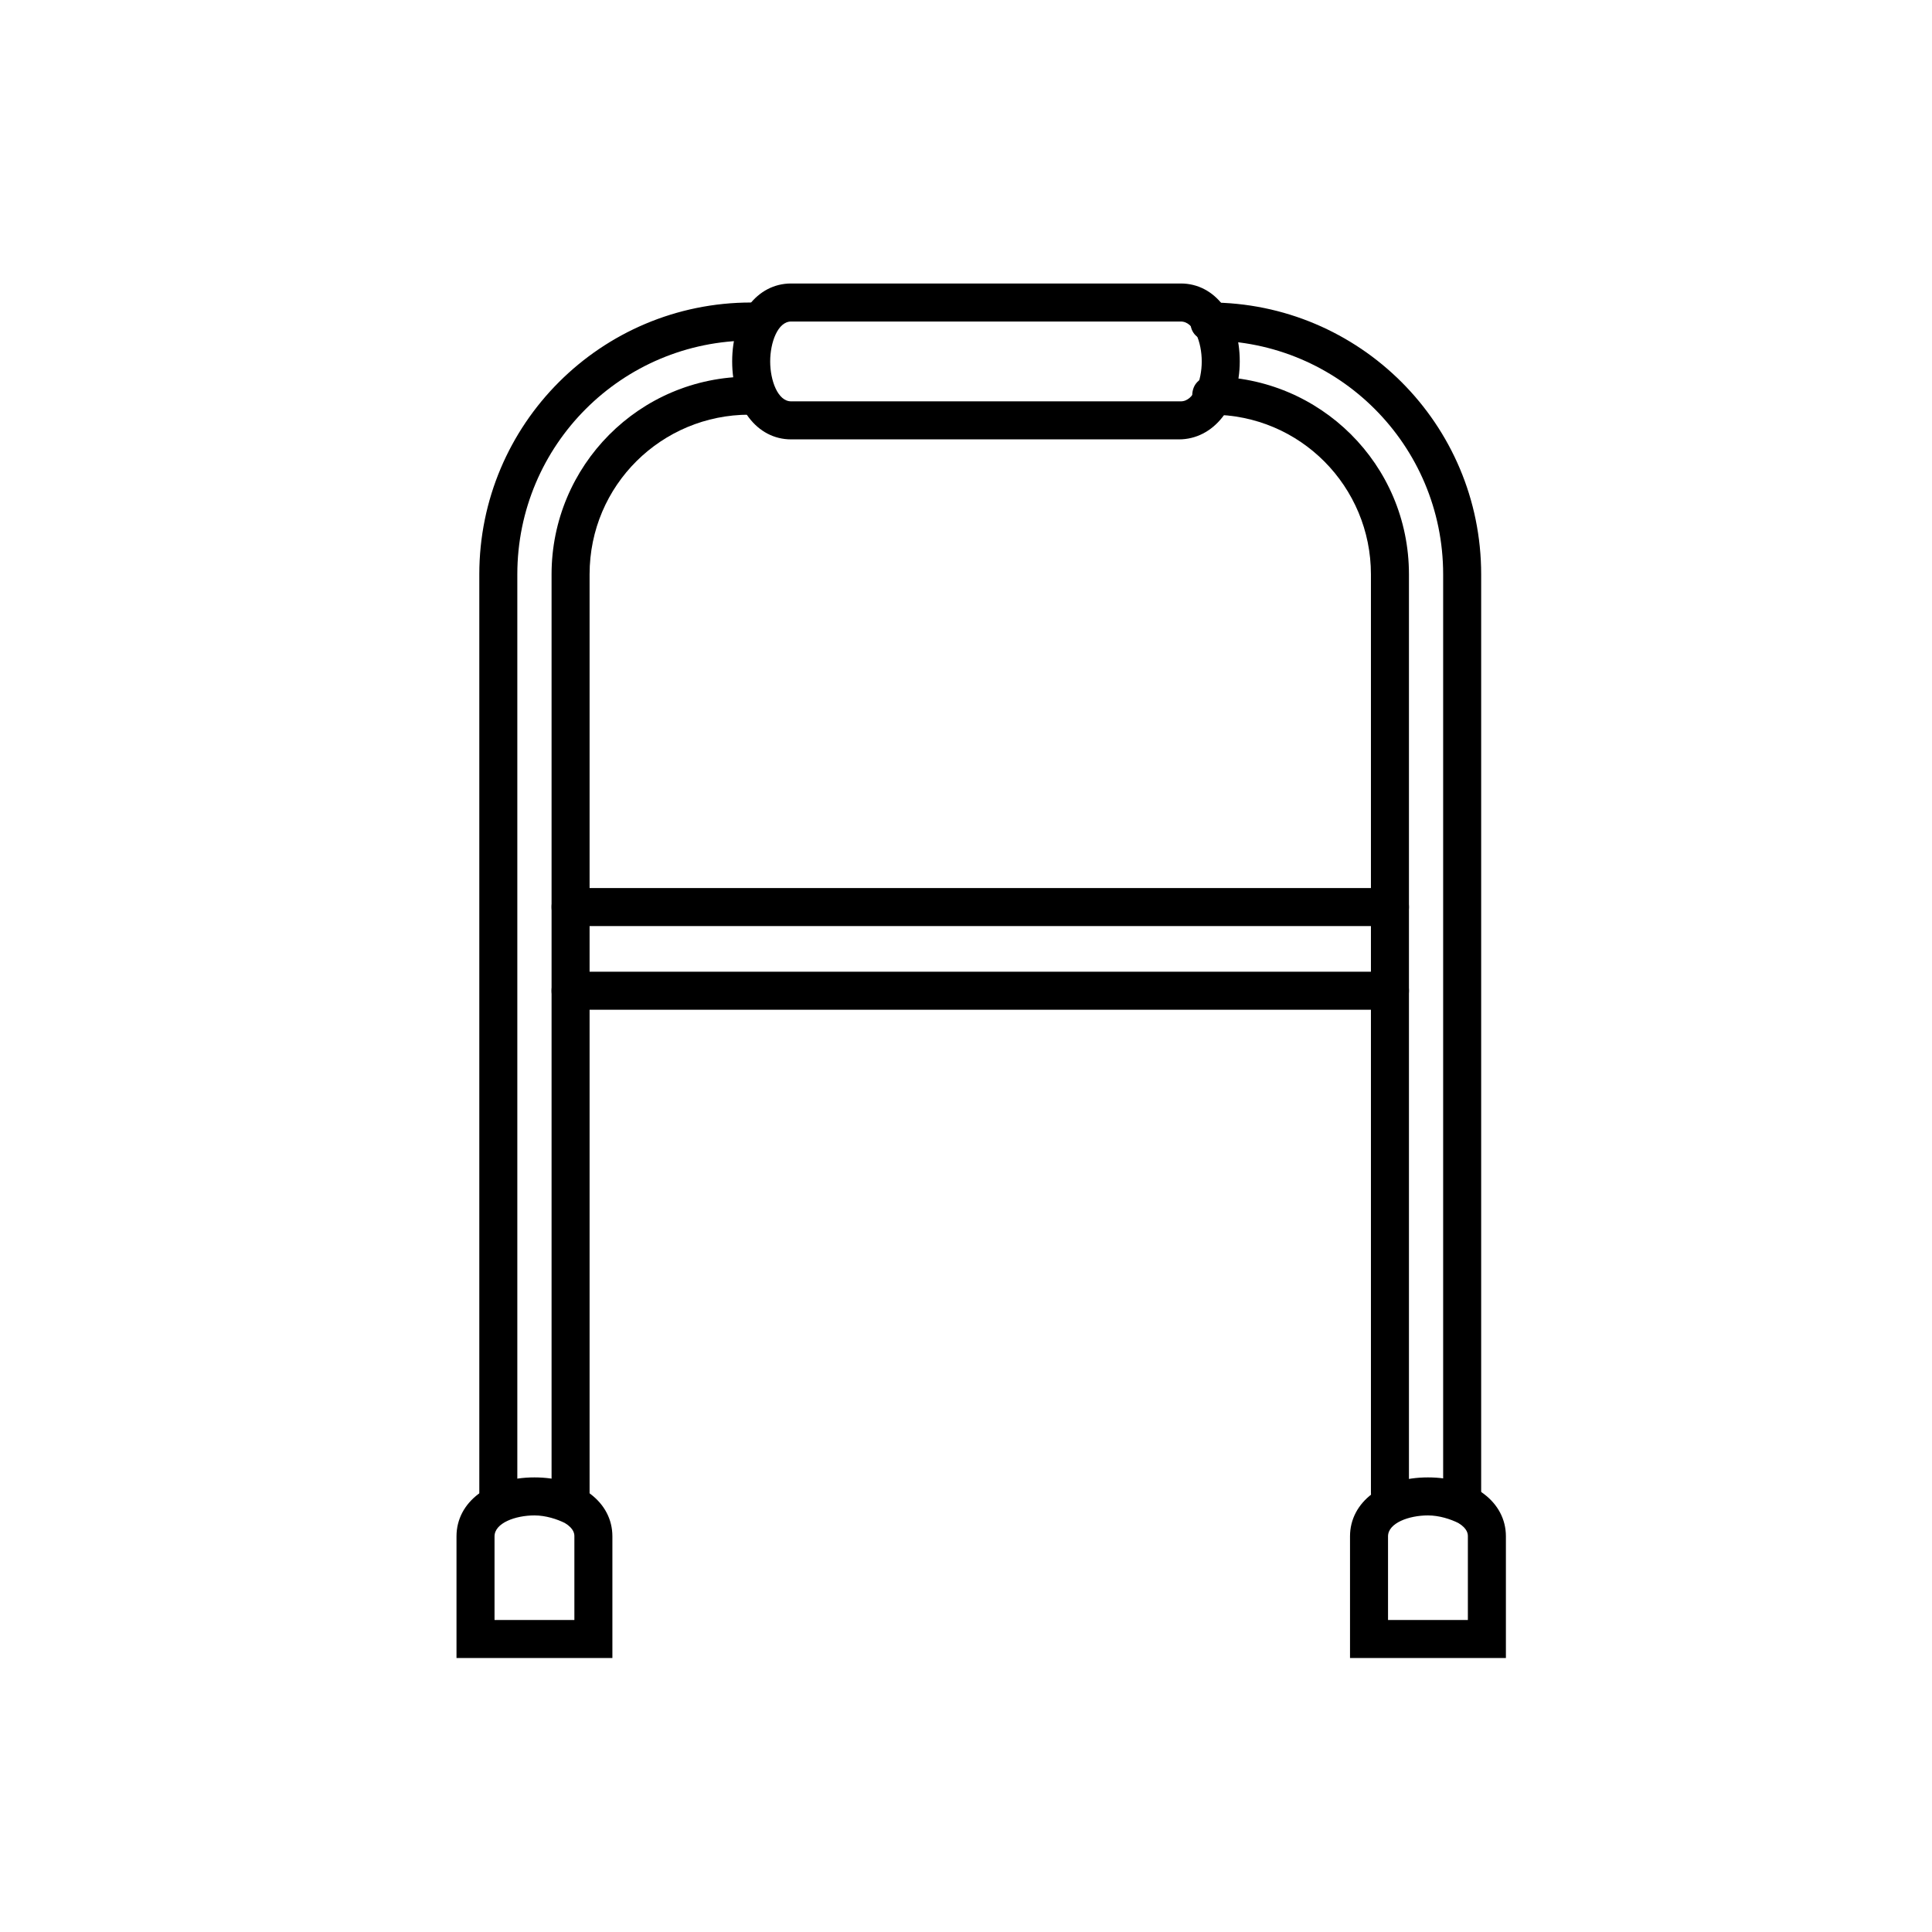
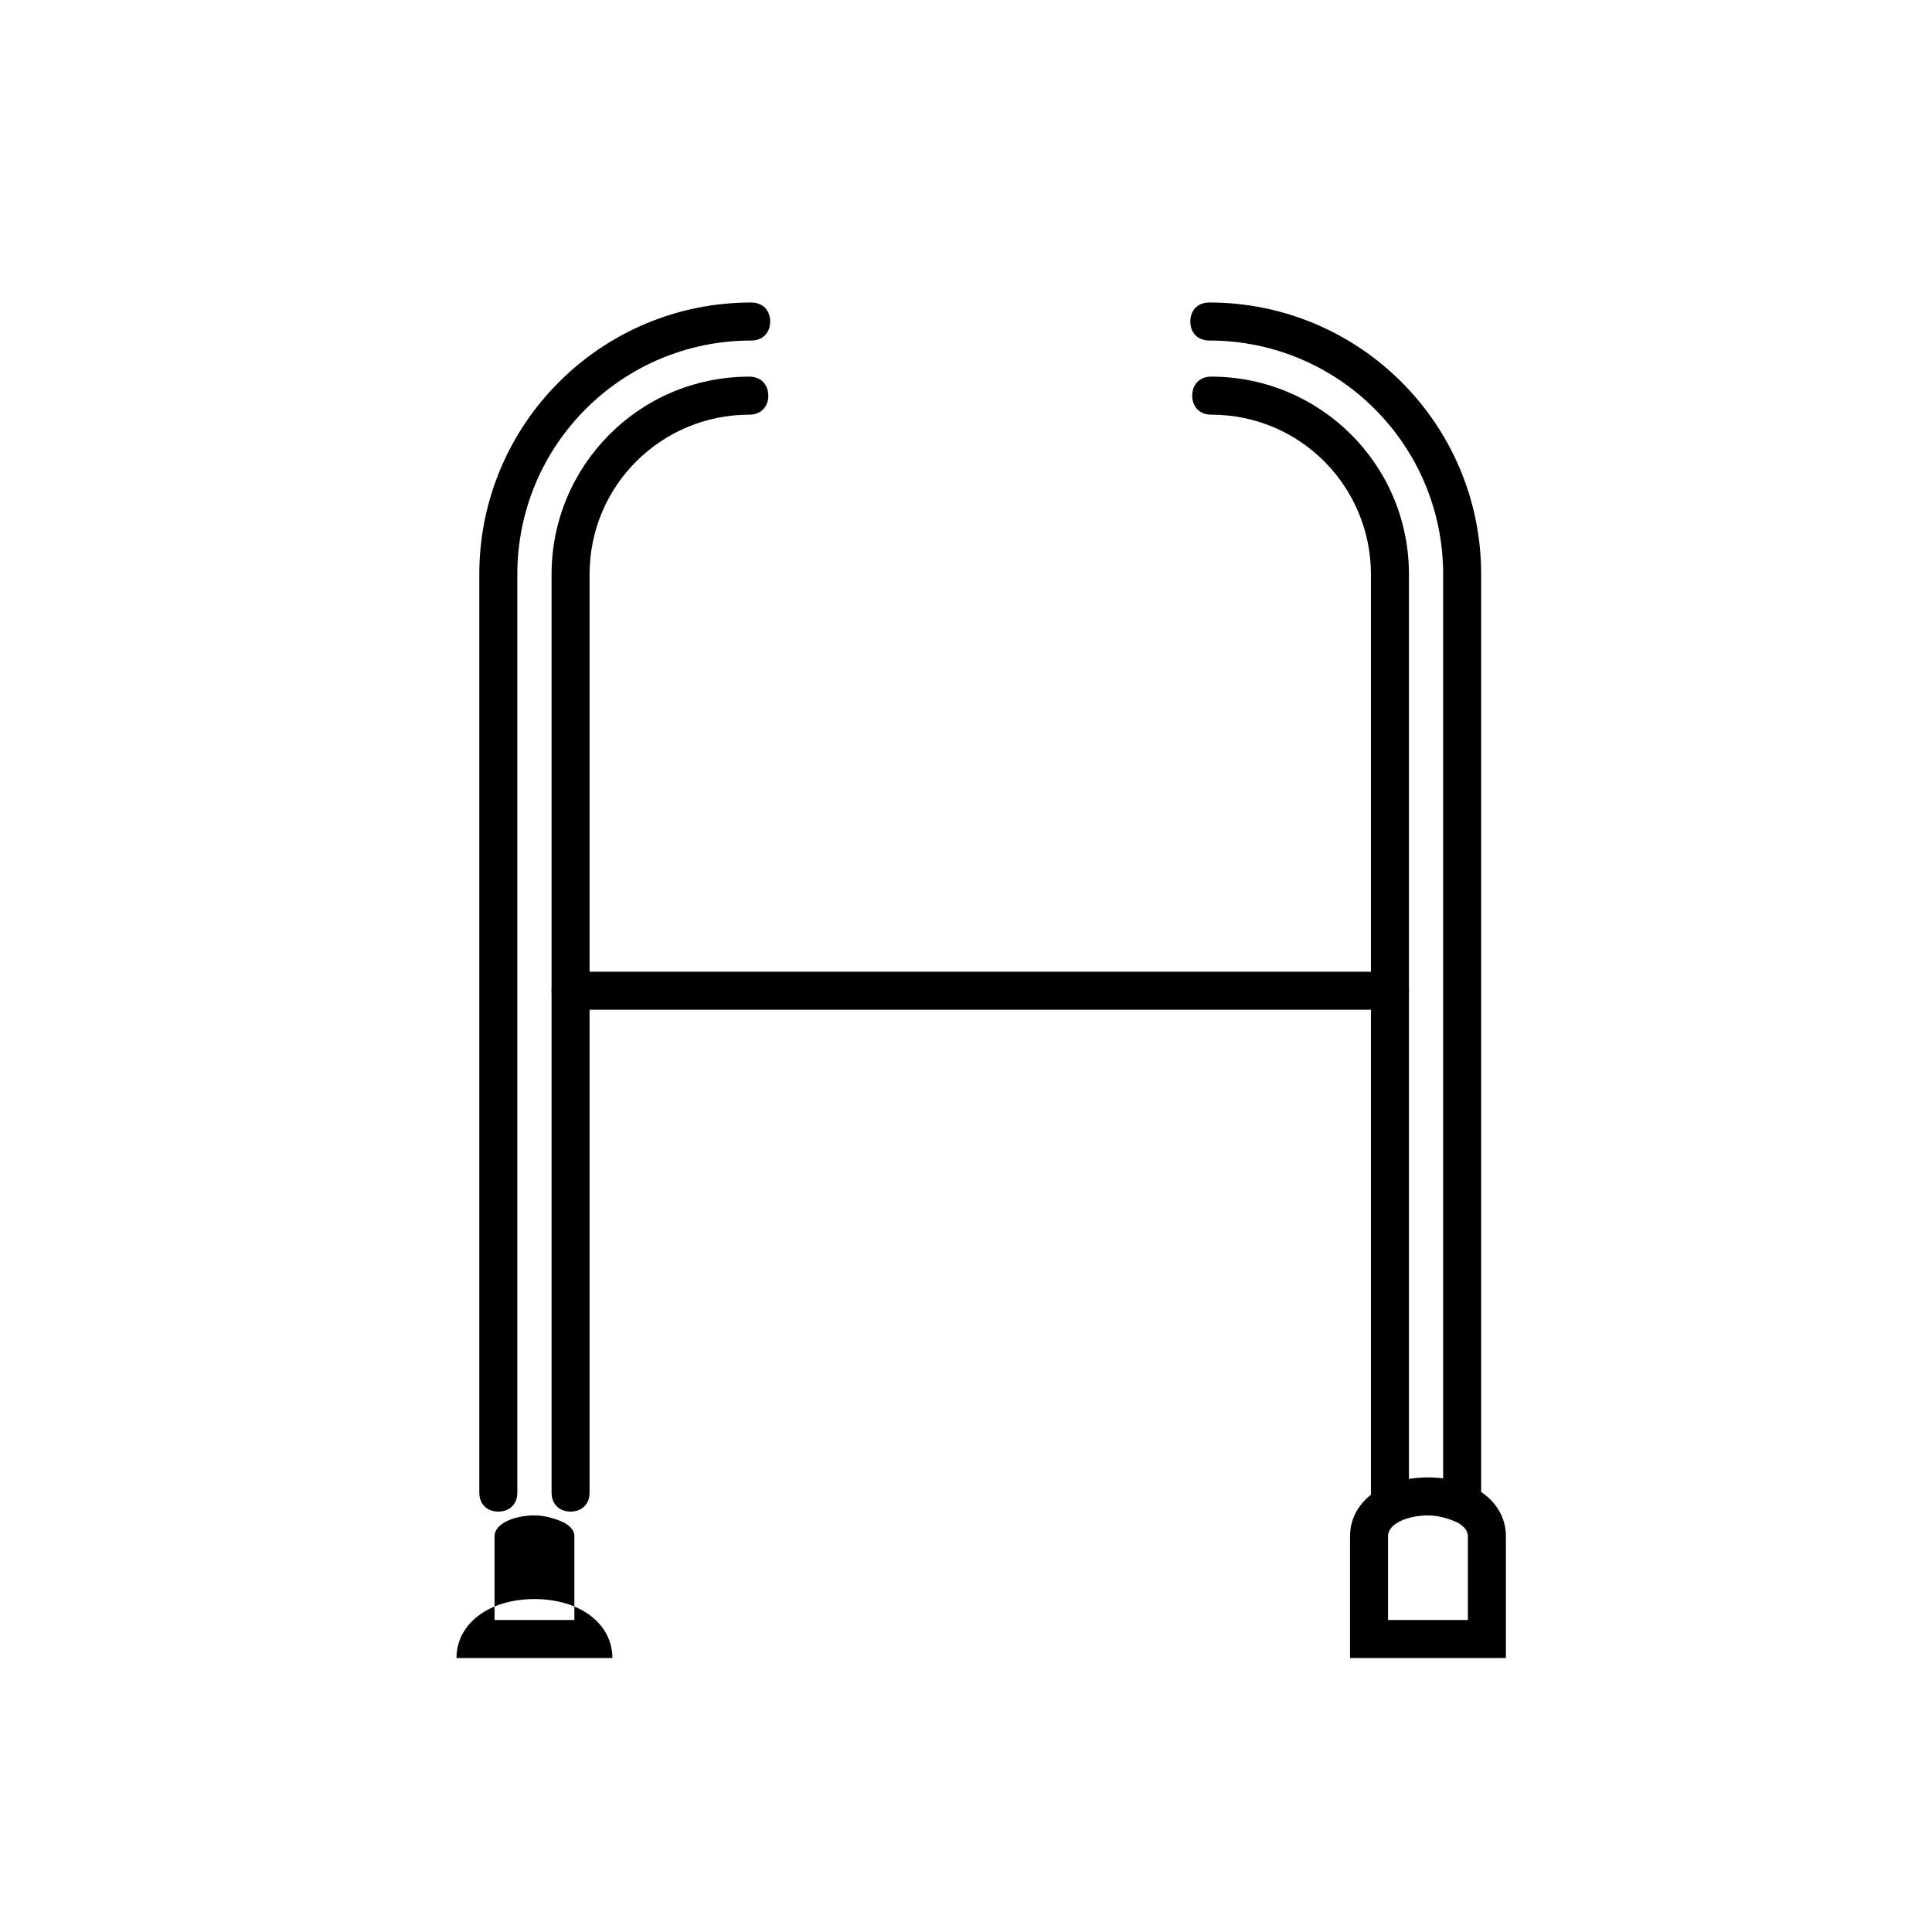
<svg xmlns="http://www.w3.org/2000/svg" fill="#000000" width="800px" height="800px" version="1.1" viewBox="144 144 512 512">
  <g>
    <path d="m543.08 583.39h-41.312v-32.246c0-9.07 8.566-15.617 20.656-15.617 12.09 0 20.656 6.551 20.656 15.617zm-31.238-10.078h21.16v-22.168c0-0.504 0-2.016-2.519-3.527-2.016-1.008-5.039-2.016-8.062-2.016-5.039 0-10.578 2.016-10.578 5.543z" />
    <path d="m531.49 544.59c-3.023 0-5.039-2.016-5.039-5.039v-243.34c0-34.258-27.711-61.969-61.969-61.969-3.023 0-5.039-2.016-5.039-5.039 0-3.023 2.016-5.039 5.039-5.039 39.801 0 72.043 32.242 72.043 72.043v243.34c0.004 3.027-2.012 5.043-5.035 5.043z" />
    <path d="m512.35 544.59c-3.023 0-5.039-2.016-5.039-5.039v-243.34c0-23.176-18.641-42.32-42.32-42.32-3.023 0-5.039-2.016-5.039-5.039 0-3.023 2.016-5.039 5.039-5.039 28.719 0 52.395 23.176 52.395 52.395v243.34c0.004 3.027-2.012 5.043-5.035 5.043z" />
-     <path d="m306.29 583.39h-41.312v-32.246c0-9.07 8.566-15.617 20.656-15.617 12.09 0 20.656 6.551 20.656 15.617zm-31.234-10.078h21.16v-22.168c0-0.504 0-2.016-2.519-3.527-2.016-1.008-5.039-2.016-8.062-2.016-5.039 0-10.578 2.016-10.578 5.543z" />
-     <path d="m456.43 260.44h-102.78c-9.07 0-15.617-8.566-15.617-20.656s6.551-20.656 15.617-20.656h103.28c9.07 0 15.617 8.566 15.617 20.656 0 12.094-7.055 20.656-16.121 20.656zm-102.78-31.234c-3.527 0-5.543 5.543-5.543 10.578 0 5.039 2.016 10.578 5.543 10.578h103.28c3.527 0 5.543-5.543 5.543-10.578 0-5.039-2.016-10.578-5.543-10.578z" />
+     <path d="m306.29 583.39h-41.312c0-9.07 8.566-15.617 20.656-15.617 12.09 0 20.656 6.551 20.656 15.617zm-31.234-10.078h21.16v-22.168c0-0.504 0-2.016-2.519-3.527-2.016-1.008-5.039-2.016-8.062-2.016-5.039 0-10.578 2.016-10.578 5.543z" />
    <path d="m276.06 544.59c-3.023 0-5.039-2.016-5.039-5.039v-243.34c0-39.801 32.242-72.043 72.043-72.043 3.023 0 5.039 2.016 5.039 5.039 0 3.023-2.016 5.039-5.039 5.039-34.258 0-61.969 27.711-61.969 61.969v243.34c0 3.019-2.012 5.035-5.035 5.035z" />
    <path d="m295.21 544.59c-3.023 0-5.039-2.016-5.039-5.039v-243.34c0-28.719 23.176-52.395 52.395-52.395 3.023 0 5.039 2.016 5.039 5.039s-2.016 5.039-5.039 5.039c-23.176 0-42.32 18.641-42.32 42.32v243.34c0.004 3.019-2.012 5.035-5.035 5.035z" />
-     <path d="m512.35 389.42h-217.14c-3.023 0-5.039-2.016-5.039-5.039 0-3.023 2.016-5.039 5.039-5.039h217.14c3.023 0 5.039 2.016 5.039 5.039 0 3.023-2.016 5.039-5.039 5.039z" />
    <path d="m512.35 411.59h-217.14c-3.023 0-5.039-2.016-5.039-5.039s2.016-5.039 5.039-5.039h217.14c3.023 0 5.039 2.016 5.039 5.039s-2.016 5.039-5.039 5.039z" />
  </g>
</svg>